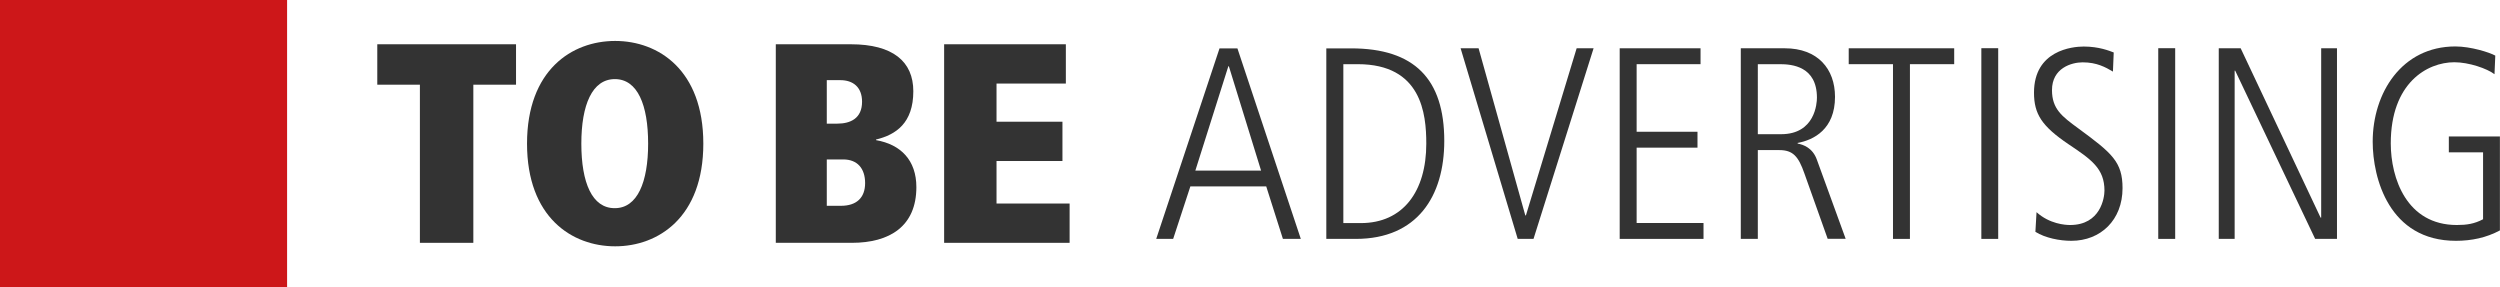
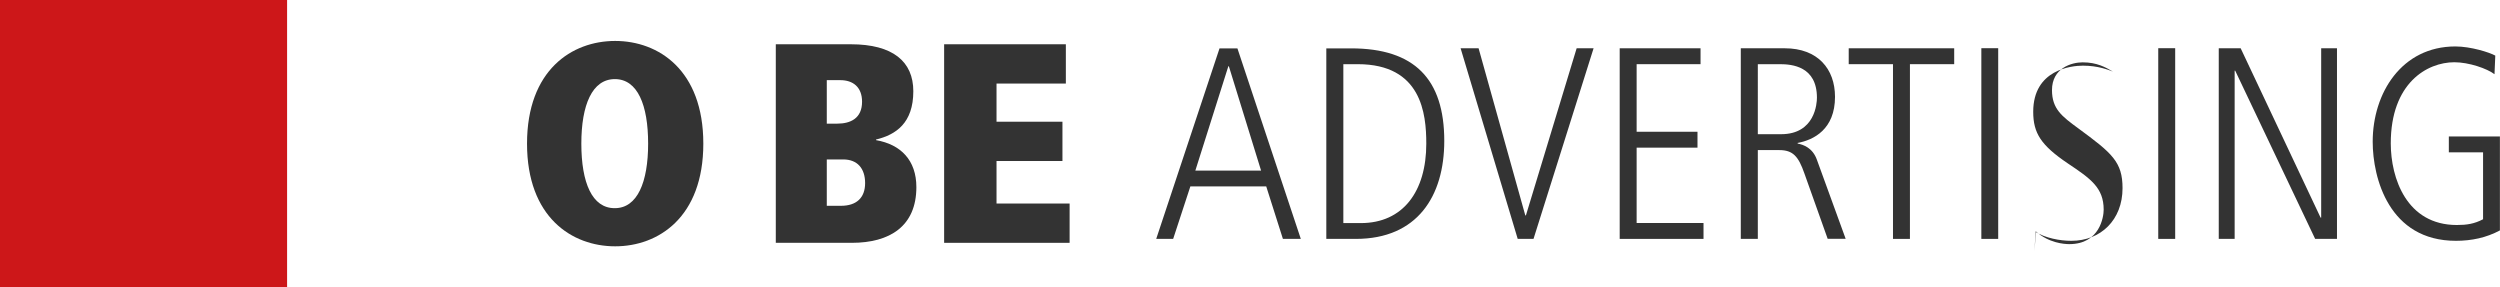
<svg xmlns="http://www.w3.org/2000/svg" id="Livello_1" viewBox="0 0 286.32 32.89">
  <defs>
    <style>.cls-1{fill:#333;}.cls-2{fill:#cd1719;}</style>
  </defs>
  <path class="cls-1" d="m132.42,27.36h1.94l1.97-6.01h8.69l1.91,6.01h2.05l-7.26-21.82h-2.05l-7.25,21.82Zm8.26-19.77h.06l3.69,11.95h-7.53l3.78-11.95Z" />
  <path class="cls-1" d="m151.9,27.36h3.38c7.03,0,10.13-4.88,10.13-11.22,0-7.08-3.41-10.6-10.67-10.6h-2.84v21.82Zm1.94-20.01h1.66c7.31,0,7.85,5.68,7.85,9.1,0,5.47-2.66,9.1-7.5,9.1h-2V7.35Z" />
  <polygon class="cls-1" points="173.82 27.36 175.63 27.36 182.51 5.53 180.57 5.53 174.76 24.67 174.69 24.67 169.34 5.53 167.28 5.53 173.82 27.36" />
  <polygon class="cls-1" points="185.5 27.36 195.1 27.36 195.1 25.54 187.44 25.54 187.44 16.91 194.41 16.91 194.41 15.09 187.44 15.09 187.44 7.35 194.76 7.35 194.76 5.53 185.5 5.53 185.5 27.36" />
  <path class="cls-1" d="m199.38,27.36h1.94v-10.17h2.46c1.56,0,2.19.71,2.88,2.69l2.66,7.47h2.06l-3.29-9.04c-.49-1.4-1.59-1.75-2.21-1.87v-.07c1.84-.34,4.28-1.56,4.28-5.28,0-3.19-1.97-5.56-5.75-5.56h-5.04v21.82Zm1.94-20.01h2.53c1.37,0,4.24.24,4.24,3.84,0,.63-.21,4.18-4.11,4.18h-2.66V7.35Z" />
  <polygon class="cls-1" points="211.73 7.35 216.8 7.35 216.8 27.36 218.74 27.36 218.74 7.35 223.81 7.35 223.81 5.53 211.73 5.53 211.73 7.35" />
  <rect class="cls-1" x="226.92" y="5.52" width="1.93" height="21.84" />
-   <path class="cls-1" d="m233.11,26.55c1.13.71,2.79,1.03,4.12,1.03,3.35,0,5.86-2.38,5.86-6.03,0-3.01-1.2-4.01-5.07-6.85-1.87-1.37-3.01-2.22-3.01-4.38,0-2.53,2.25-3.18,3.51-3.18,1.63,0,2.62.56,3.47,1.06l.09-2.19c-.5-.19-1.69-.68-3.44-.68-1.28,0-5.69.43-5.69,5.28,0,2.46.9,3.84,3.94,5.9,2.63,1.76,4.13,2.79,4.13,5.32,0,.81-.44,3.94-3.94,3.94-.56,0-2.35-.12-3.84-1.47l-.13,2.25Z" />
+   <path class="cls-1" d="m233.11,26.55c1.13.71,2.79,1.03,4.12,1.03,3.35,0,5.86-2.38,5.86-6.03,0-3.01-1.2-4.01-5.07-6.85-1.87-1.37-3.01-2.22-3.01-4.38,0-2.53,2.25-3.18,3.51-3.18,1.63,0,2.62.56,3.47,1.06c-.5-.19-1.69-.68-3.44-.68-1.28,0-5.69.43-5.69,5.28,0,2.46.9,3.84,3.94,5.9,2.63,1.76,4.13,2.79,4.13,5.32,0,.81-.44,3.94-3.94,3.94-.56,0-2.35-.12-3.84-1.47l-.13,2.25Z" />
  <rect class="cls-1" x="247.18" y="5.52" width="1.94" height="21.84" />
  <polygon class="cls-1" points="254.11 27.36 255.93 27.36 255.93 8.09 255.99 8.09 265.15 27.36 267.65 27.36 267.65 5.53 265.84 5.53 265.84 24.92 265.77 24.92 256.62 5.53 254.11 5.53 254.11 27.36" />
  <path class="cls-1" d="m280.47,17.45h3.91v7.66c-1,.53-1.88.66-3,.66-5.75,0-7.57-5.35-7.57-9.35,0-6.91,4.16-9.29,7.28-9.29,1.67,0,3.75.72,4.6,1.37l.09-2.13c-.66-.37-2.81-1.05-4.57-1.05-6.13,0-9.47,5.31-9.47,10.91,0,4.16,1.87,11.35,9.53,11.35,1.78,0,3.47-.35,5.04-1.19v-10.76h-5.85v1.82Z" />
-   <polygon class="cls-1" points="48.09 27.81 54.21 27.81 54.21 9.7 59.1 9.7 59.1 5.07 43.21 5.07 43.21 9.7 48.09 9.7 48.09 27.81" />
  <path class="cls-1" d="m60.36,16.45c0,8.43,5.14,11.76,10.09,11.76s10.1-3.32,10.1-11.76-5.15-11.76-10.1-11.76-10.09,3.33-10.09,11.76m6.22,0c0-4.43,1.24-7.39,3.84-7.39s3.81,2.96,3.81,7.39-1.24,7.39-3.81,7.39h-.03c-2.57,0-3.81-2.9-3.81-7.39" />
  <path class="cls-1" d="m94.69,23.57v-5.31h1.89c1.59,0,2.5,1.01,2.5,2.71s-1.01,2.6-2.77,2.6h-1.63Zm-5.85,4.24h8.72c4.33,0,7.39-1.89,7.39-6.38,0-3.07-1.78-4.89-4.62-5.38v-.07c2.28-.55,4.27-1.89,4.27-5.53,0-3.4-2.34-5.38-7.16-5.38h-8.59v22.73Zm5.85-13.65v-4.98h1.56c1.43,0,2.48.78,2.48,2.47,0,1.92-1.34,2.51-2.84,2.51h-1.21Z" />
  <polygon class="cls-1" points="108.13 27.81 122.5 27.81 122.5 23.31 114.13 23.31 114.13 18.44 121.68 18.44 121.68 13.94 114.13 13.94 114.13 9.57 122.07 9.57 122.07 5.07 108.13 5.07 108.13 27.81" />
  <rect class="cls-2" width="32.88" height="32.89" />
</svg>